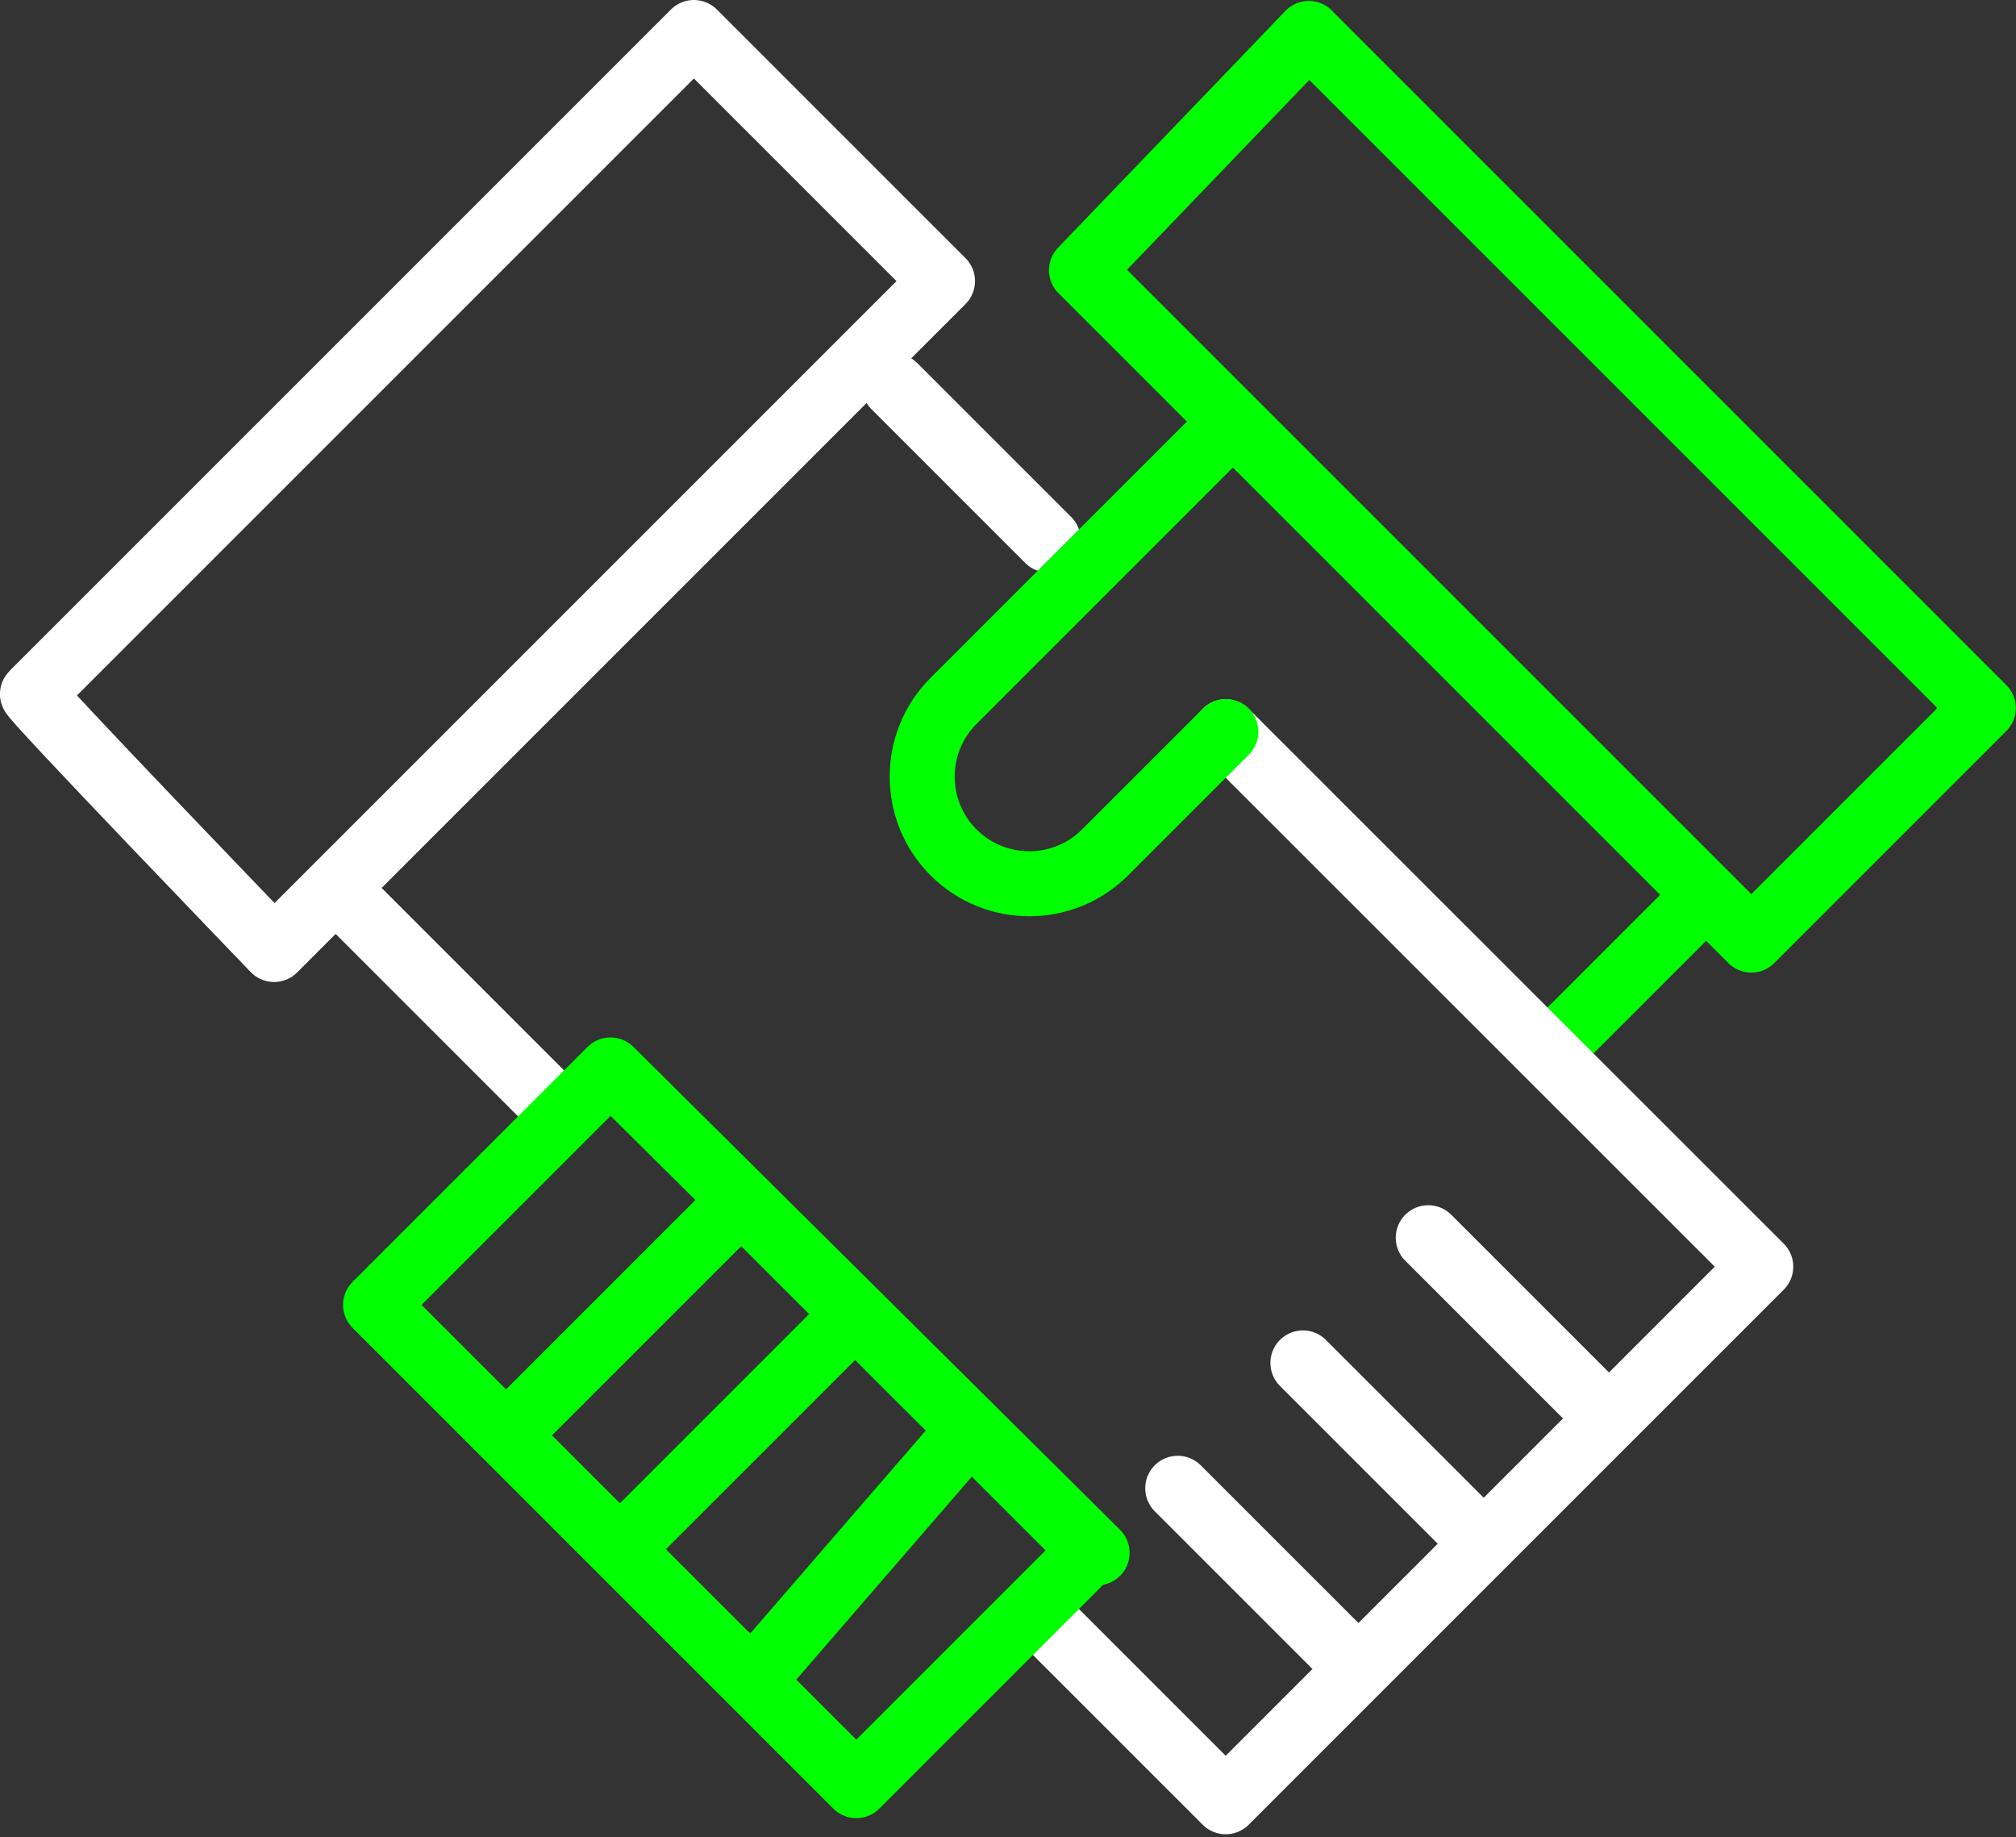
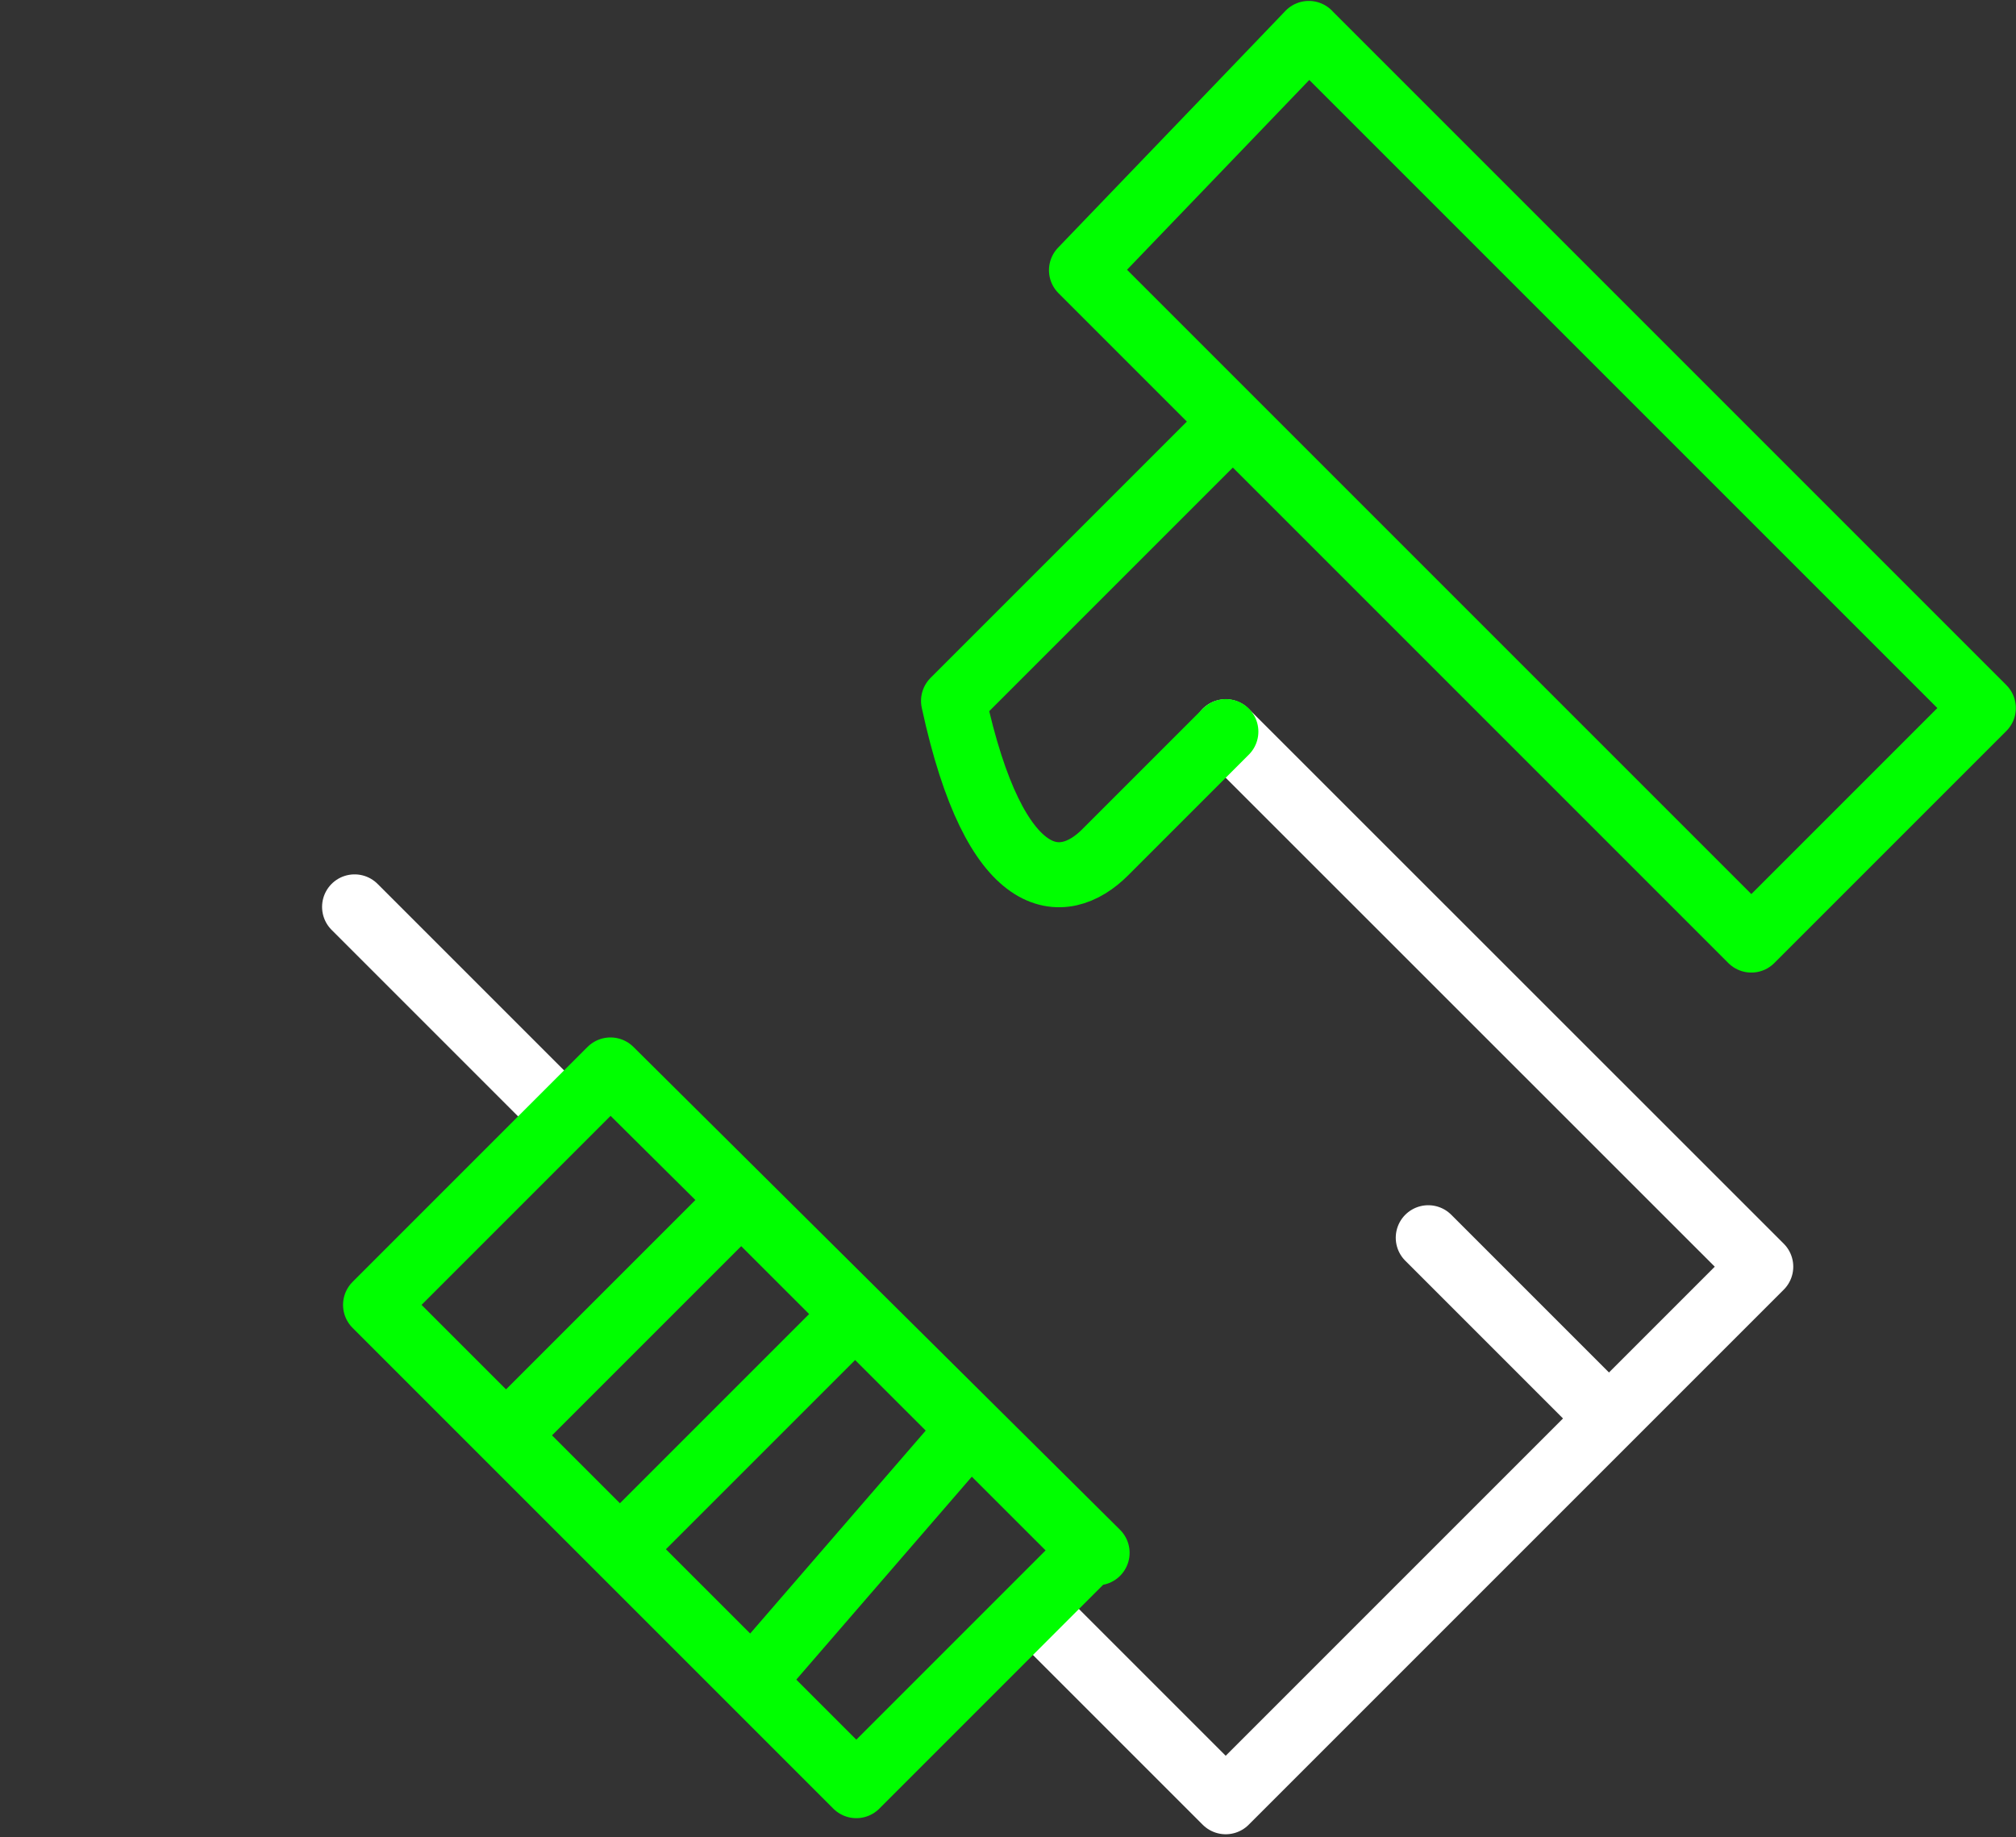
<svg xmlns="http://www.w3.org/2000/svg" width="124" height="113" viewBox="0 0 124 113" fill="none">
  <rect x="0" y="0" width="124" height="113" fill="#333333" stroke="none" />
  <g clip-path="url(#clip0)">
-     <path d="M2 42.68L42.68 2L57.97 17.29L16.86 58.4C16.86 58.4 1.71 42.68 2 42.68Z" stroke="white" stroke-width="4" stroke-miterlimit="10" stroke-linecap="round" stroke-linejoin="round" />
-     <path d="M55.01 23.75L64.47 33.21" stroke="white" stroke-width="4" stroke-miterlimit="10" stroke-linecap="round" stroke-linejoin="round" />
    <path d="M80.5 2.06L121.99 43.55L107.72 57.82L66.52 16.62C66.52 16.62 80.79 1.77 80.5 2.06Z" stroke="#00FF00" stroke-width="4" stroke-miterlimit="10" stroke-linecap="round" stroke-linejoin="round" />
-     <path d="M104.88 55.1L95.29 64.69" stroke="#00FF00" stroke-width="4" stroke-miterlimit="10" stroke-linecap="round" stroke-linejoin="round" />
    <path d="M75.39 45.01L108.3 77.91L75.39 110.82L63.96 99.39" stroke="white" stroke-width="4" stroke-miterlimit="10" stroke-linecap="round" stroke-linejoin="round" />
-     <path d="M74.81 26.95L58.65 43.11C56.08 45.68 56.08 49.86 58.65 52.43C61.22 55 65.4 55 67.97 52.43L75.4 45" stroke="#00FF00" stroke-width="4" stroke-miterlimit="10" stroke-linecap="round" stroke-linejoin="round" />
+     <path d="M74.81 26.95L58.65 43.11C61.22 55 65.4 55 67.97 52.43L75.4 45" stroke="#00FF00" stroke-width="4" stroke-miterlimit="10" stroke-linecap="round" stroke-linejoin="round" />
    <path d="M21.81 55.78L33.88 67.85" stroke="white" stroke-width="4" stroke-miterlimit="10" stroke-linecap="round" stroke-linejoin="round" />
    <path d="M38.44 94.98L51.97 81.45" stroke="#00FF00" stroke-width="4" stroke-miterlimit="10" stroke-linecap="round" stroke-linejoin="round" />
    <path d="M46.54 103.07L59.55 88.03" stroke="#00FF00" stroke-width="4" stroke-miterlimit="10" stroke-linecap="round" stroke-linejoin="round" />
-     <path d="M82.82 101.92L72.44 91.54" stroke="white" stroke-width="4" stroke-miterlimit="10" stroke-linecap="round" stroke-linejoin="round" />
-     <path d="M90.52 94.21L80.14 83.83" stroke="white" stroke-width="4" stroke-miterlimit="10" stroke-linecap="round" stroke-linejoin="round" />
    <path d="M98.23 86.51L87.85 76.13" stroke="white" stroke-width="4" stroke-miterlimit="10" stroke-linecap="round" stroke-linejoin="round" />
    <path d="M31.44 87.97L45.59 73.82L67.14 95.36L52.67 109.83L23.1 80.26L37.55 65.81L67.48 95.51" stroke="#00FF00" stroke-width="4" stroke-miterlimit="10" stroke-linecap="round" stroke-linejoin="round" />
  </g>
  <defs>
    <clipPath id="clip0">
      <rect width="123.99" height="112.82" fill="white" />
    </clipPath>
  </defs>
</svg>